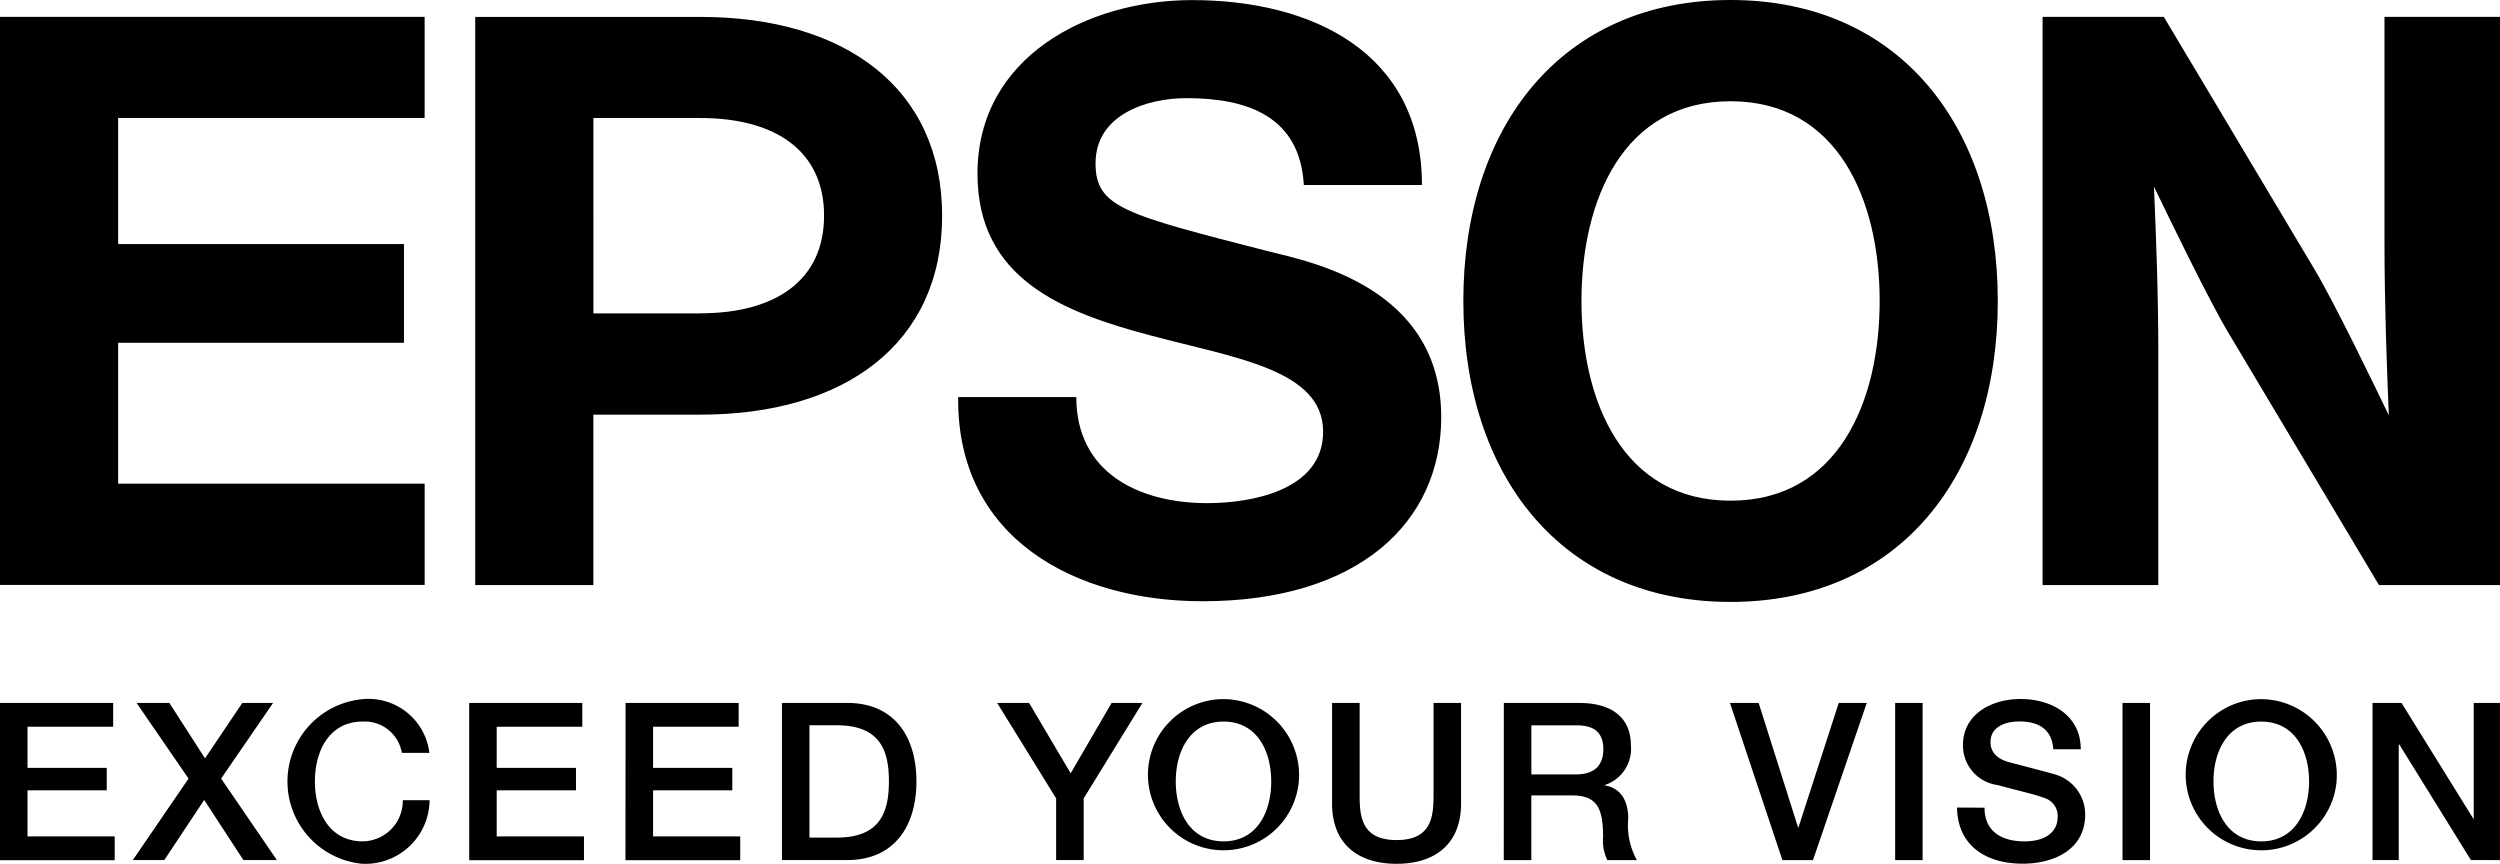
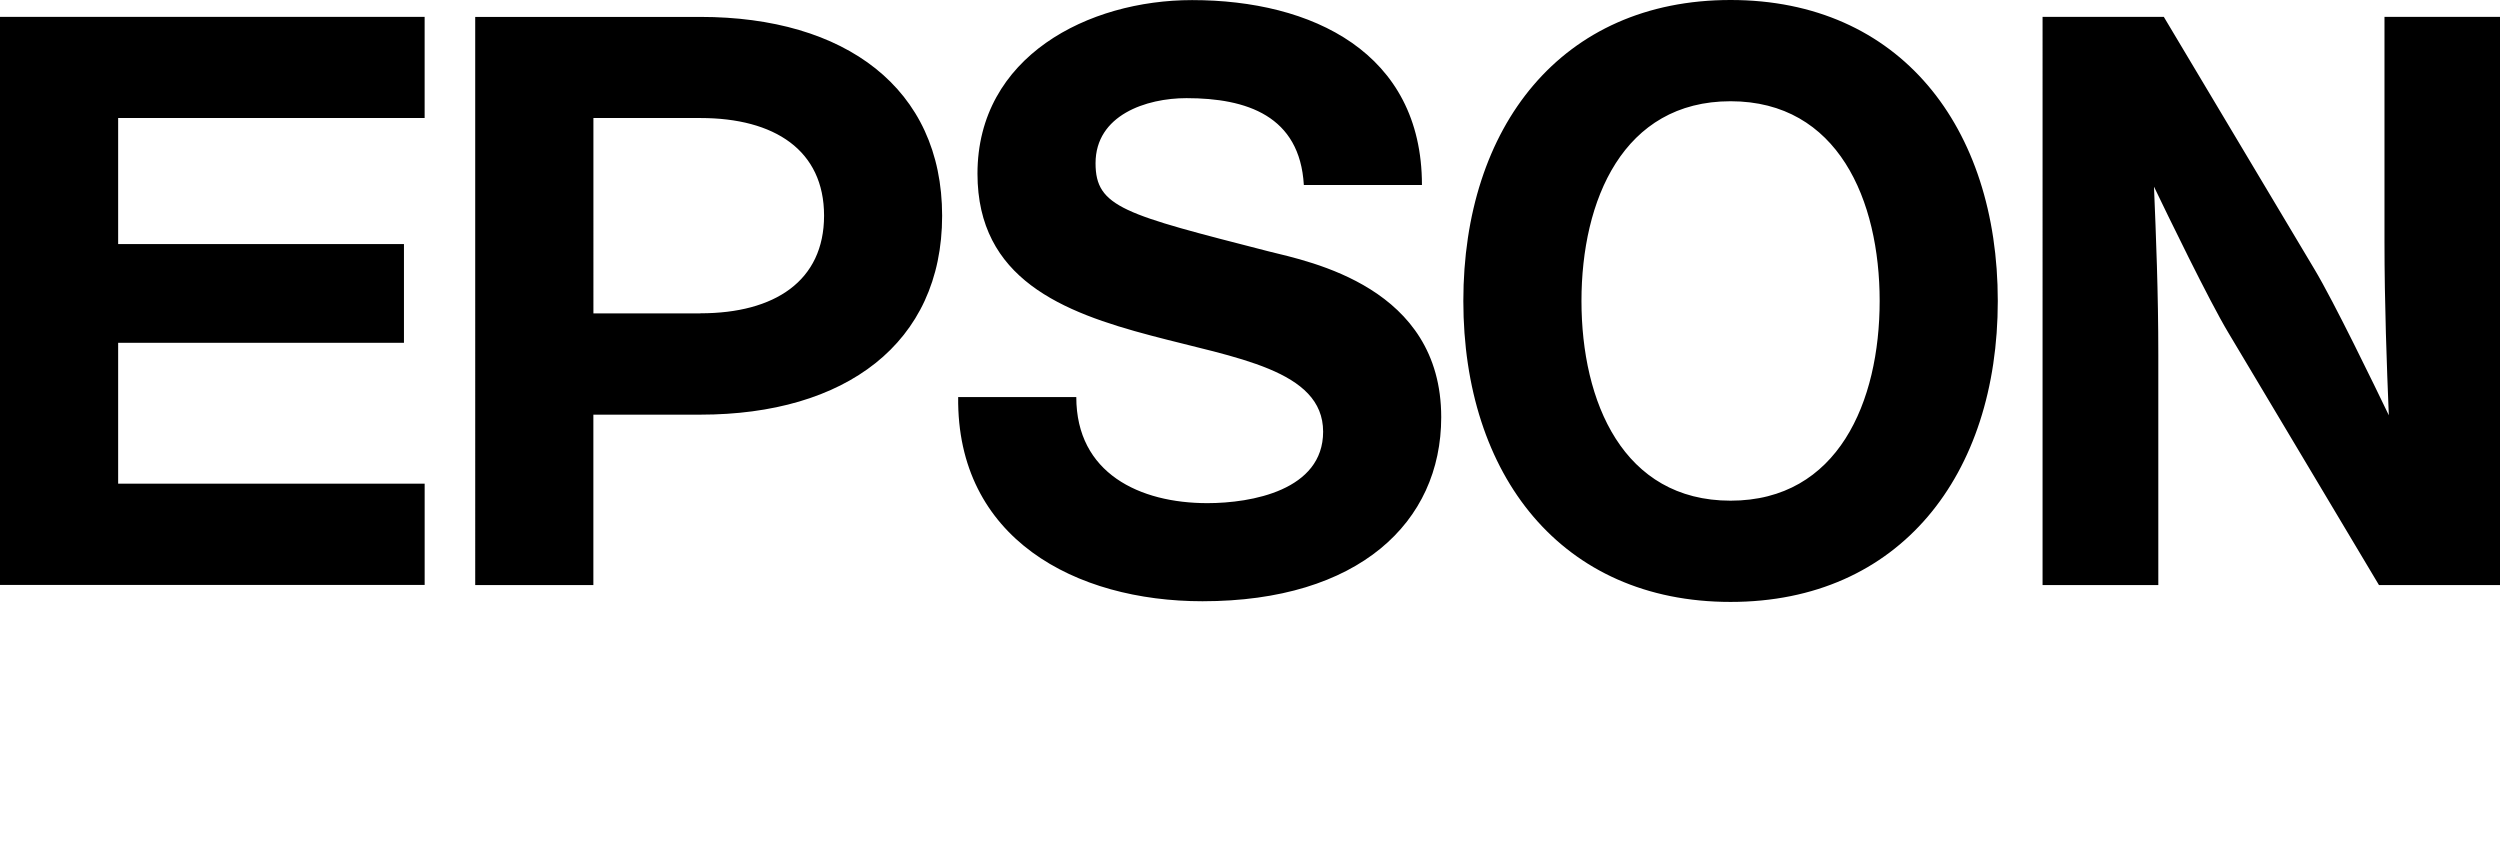
<svg xmlns="http://www.w3.org/2000/svg" width="115.464" height="39.895" viewBox="0 0 115.464 39.895">
  <g transform="translate(0)">
-     <path d="M290.829,741.68h5.227v1.1H292.1v1.9h3.659v1.037H292.1v2.127h4.026v1.1h-5.3Zm6.308,0h1.514l1.647,2.561,1.722-2.561h1.422l-2.4,3.494,2.574,3.763H302.07l-1.81-2.776-1.842,2.776h-1.454l2.573-3.763-2.4-3.494Zm12.252,2.307a1.737,1.737,0,0,0-1.809-1.446c-1.555,0-2.207,1.374-2.207,2.763s.652,2.769,2.207,2.769a1.872,1.872,0,0,0,1.852-1.9h1.239a2.973,2.973,0,0,1-3.091,2.938,3.818,3.818,0,0,1,0-7.605,2.831,2.831,0,0,1,3.08,2.482Zm3.11-2.307h5.224v1.1h-3.954v1.9h3.662v1.037h-3.662v2.127H317.8v1.1h-5.3Zm7.222,0h5.224v1.1h-3.953v1.9h3.659v1.037h-3.659v2.127h4.025v1.1h-5.3Zm7.223,0h3.011c2.236,0,3.2,1.625,3.2,3.624s-.965,3.633-3.2,3.633h-3.011Zm1.271,6.22h1.25c1.992,0,2.419-1.138,2.419-2.6s-.429-2.588-2.419-2.588h-1.25Zm11.393-1.811-2.724-4.409h1.474l1.921,3.25,1.891-3.25h1.423l-2.713,4.409v2.849h-1.272v-2.849Zm11.208-.785a3.491,3.491,0,1,1-3.475-3.8A3.508,3.508,0,0,1,350.816,745.3Zm-5.683,0c0,1.4.65,2.769,2.208,2.769s2.2-1.374,2.2-2.769-.65-2.763-2.2-2.763S345.133,743.915,345.133,745.3Zm7.219-3.624h1.273v4.227c0,.979.06,2.106,1.706,2.106s1.707-1.127,1.707-2.106V741.68h1.271v4.646c0,1.859-1.188,2.784-2.979,2.784s-2.979-.925-2.979-2.784Zm7.932,0h3.469c1.585,0,2.4.732,2.4,1.96a1.76,1.76,0,0,1-1.2,1.83v.022c.435.06,1.077.387,1.077,1.536a3.306,3.306,0,0,0,.4,1.912h-1.362a2.015,2.015,0,0,1-.2-1.069c0-1.332-.275-1.92-1.444-1.92h-1.87v2.989h-1.272Zm1.272,3.3h2.084c.8,0,1.24-.4,1.24-1.156,0-.925-.6-1.109-1.262-1.109h-2.062v2.265Zm9.173-3.3h1.324l1.82,5.745h.02l1.859-5.745h1.294l-2.483,7.259h-1.413l-2.422-7.259Zm7.629,0h1.268v7.259h-1.268Zm4.127,4.838c0,1.119.823,1.556,1.839,1.556,1.119,0,1.537-.549,1.537-1.1a.864.864,0,0,0-.6-.9c-.509-.191-1.171-.326-2.165-.6a1.843,1.843,0,0,1-1.607-1.84c0-1.451,1.341-2.135,2.653-2.135,1.518,0,2.789.806,2.789,2.321h-1.27c-.061-.936-.694-1.284-1.57-1.284-.588,0-1.329.215-1.329.947,0,.509.342.792.863.936.111.029,1.719.446,2.094.557a1.923,1.923,0,0,1,1.416,1.854c0,1.626-1.446,2.275-2.89,2.275-1.655,0-3-.8-3.03-2.593Zm6.374-4.838h1.27v7.259h-1.27v-7.259Zm9.886,3.625a3.491,3.491,0,1,1-3.478-3.8A3.51,3.51,0,0,1,398.744,745.3Zm-5.684,0c0,1.4.651,2.769,2.206,2.769s2.208-1.374,2.208-2.769-.652-2.763-2.208-2.763S393.06,743.915,393.06,745.3Zm7.344-3.625h1.34l3.316,5.347h.019v-5.347h1.211v7.259H404.95l-3.306-5.338h-.028v5.338h-1.211v-7.259Z" transform="translate(-290.829 -709.215)" />
    <g transform="translate(0 0)">
      <g transform="translate(0 0)">
        <path d="M370.756,205.049c-7.824,0-12.342,5.864-12.342,13.9s4.518,13.9,12.342,13.9,12.342-5.864,12.342-13.9S378.58,205.049,370.756,205.049Zm0,23.124c-4.97,0-6.886-4.574-6.886-9.224s1.917-9.224,6.886-9.224,6.886,4.575,6.886,9.224S375.725,228.173,370.756,228.173Zm-79.927-22.345h19.612V210.5H296.286v5.82h13.2v4.561h-13.2v6.506h14.156v4.678H290.829Zm21.95,26.242h5.455V224.2h4.943c6.679,0,11.165-3.285,11.165-9.185s-4.487-9.185-11.165-9.185h-10.4V232.07Zm10.4-12.548h-4.943V210.5h4.943c3.429,0,5.71,1.493,5.71,4.509s-2.281,4.51-5.71,4.51Zm67.587-13.694h-5.6V232.07h5.346V221.439c0-2.906-.106-5.49-.2-7.769.631,1.313,2.543,5.26,3.433,6.743l6.958,11.657h5.6V205.828h-5.345v10.365c0,2.907.106,5.755.2,8.036-.631-1.313-2.543-5.26-3.434-6.744Zm-50.228,17.559c0,3.527,2.934,4.9,6.053,4.9,2.041,0,5.347-.593,5.347-3.3,0-2.859-4.044-3.4-7.942-4.438-4.09-1.08-8.022-2.617-8.022-7.478,0-5.419,5.123-8.018,9.912-8.018,5.531,0,10.616,2.414,10.616,8.539h-5.455c-.186-3.193-2.635-4.01-5.42-4.01-1.858,0-4.2.779-4.2,3.007,0,2.041,1.333,2.358,7.98,4.066,1.929.483,7.985,1.65,7.985,7.663,0,4.863-3.822,8.5-11.026,8.5-5.864,0-11.359-2.895-11.284-9.429h5.455Z" transform="translate(-290.829 -205.049)" />
      </g>
    </g>
  </g>
</svg>